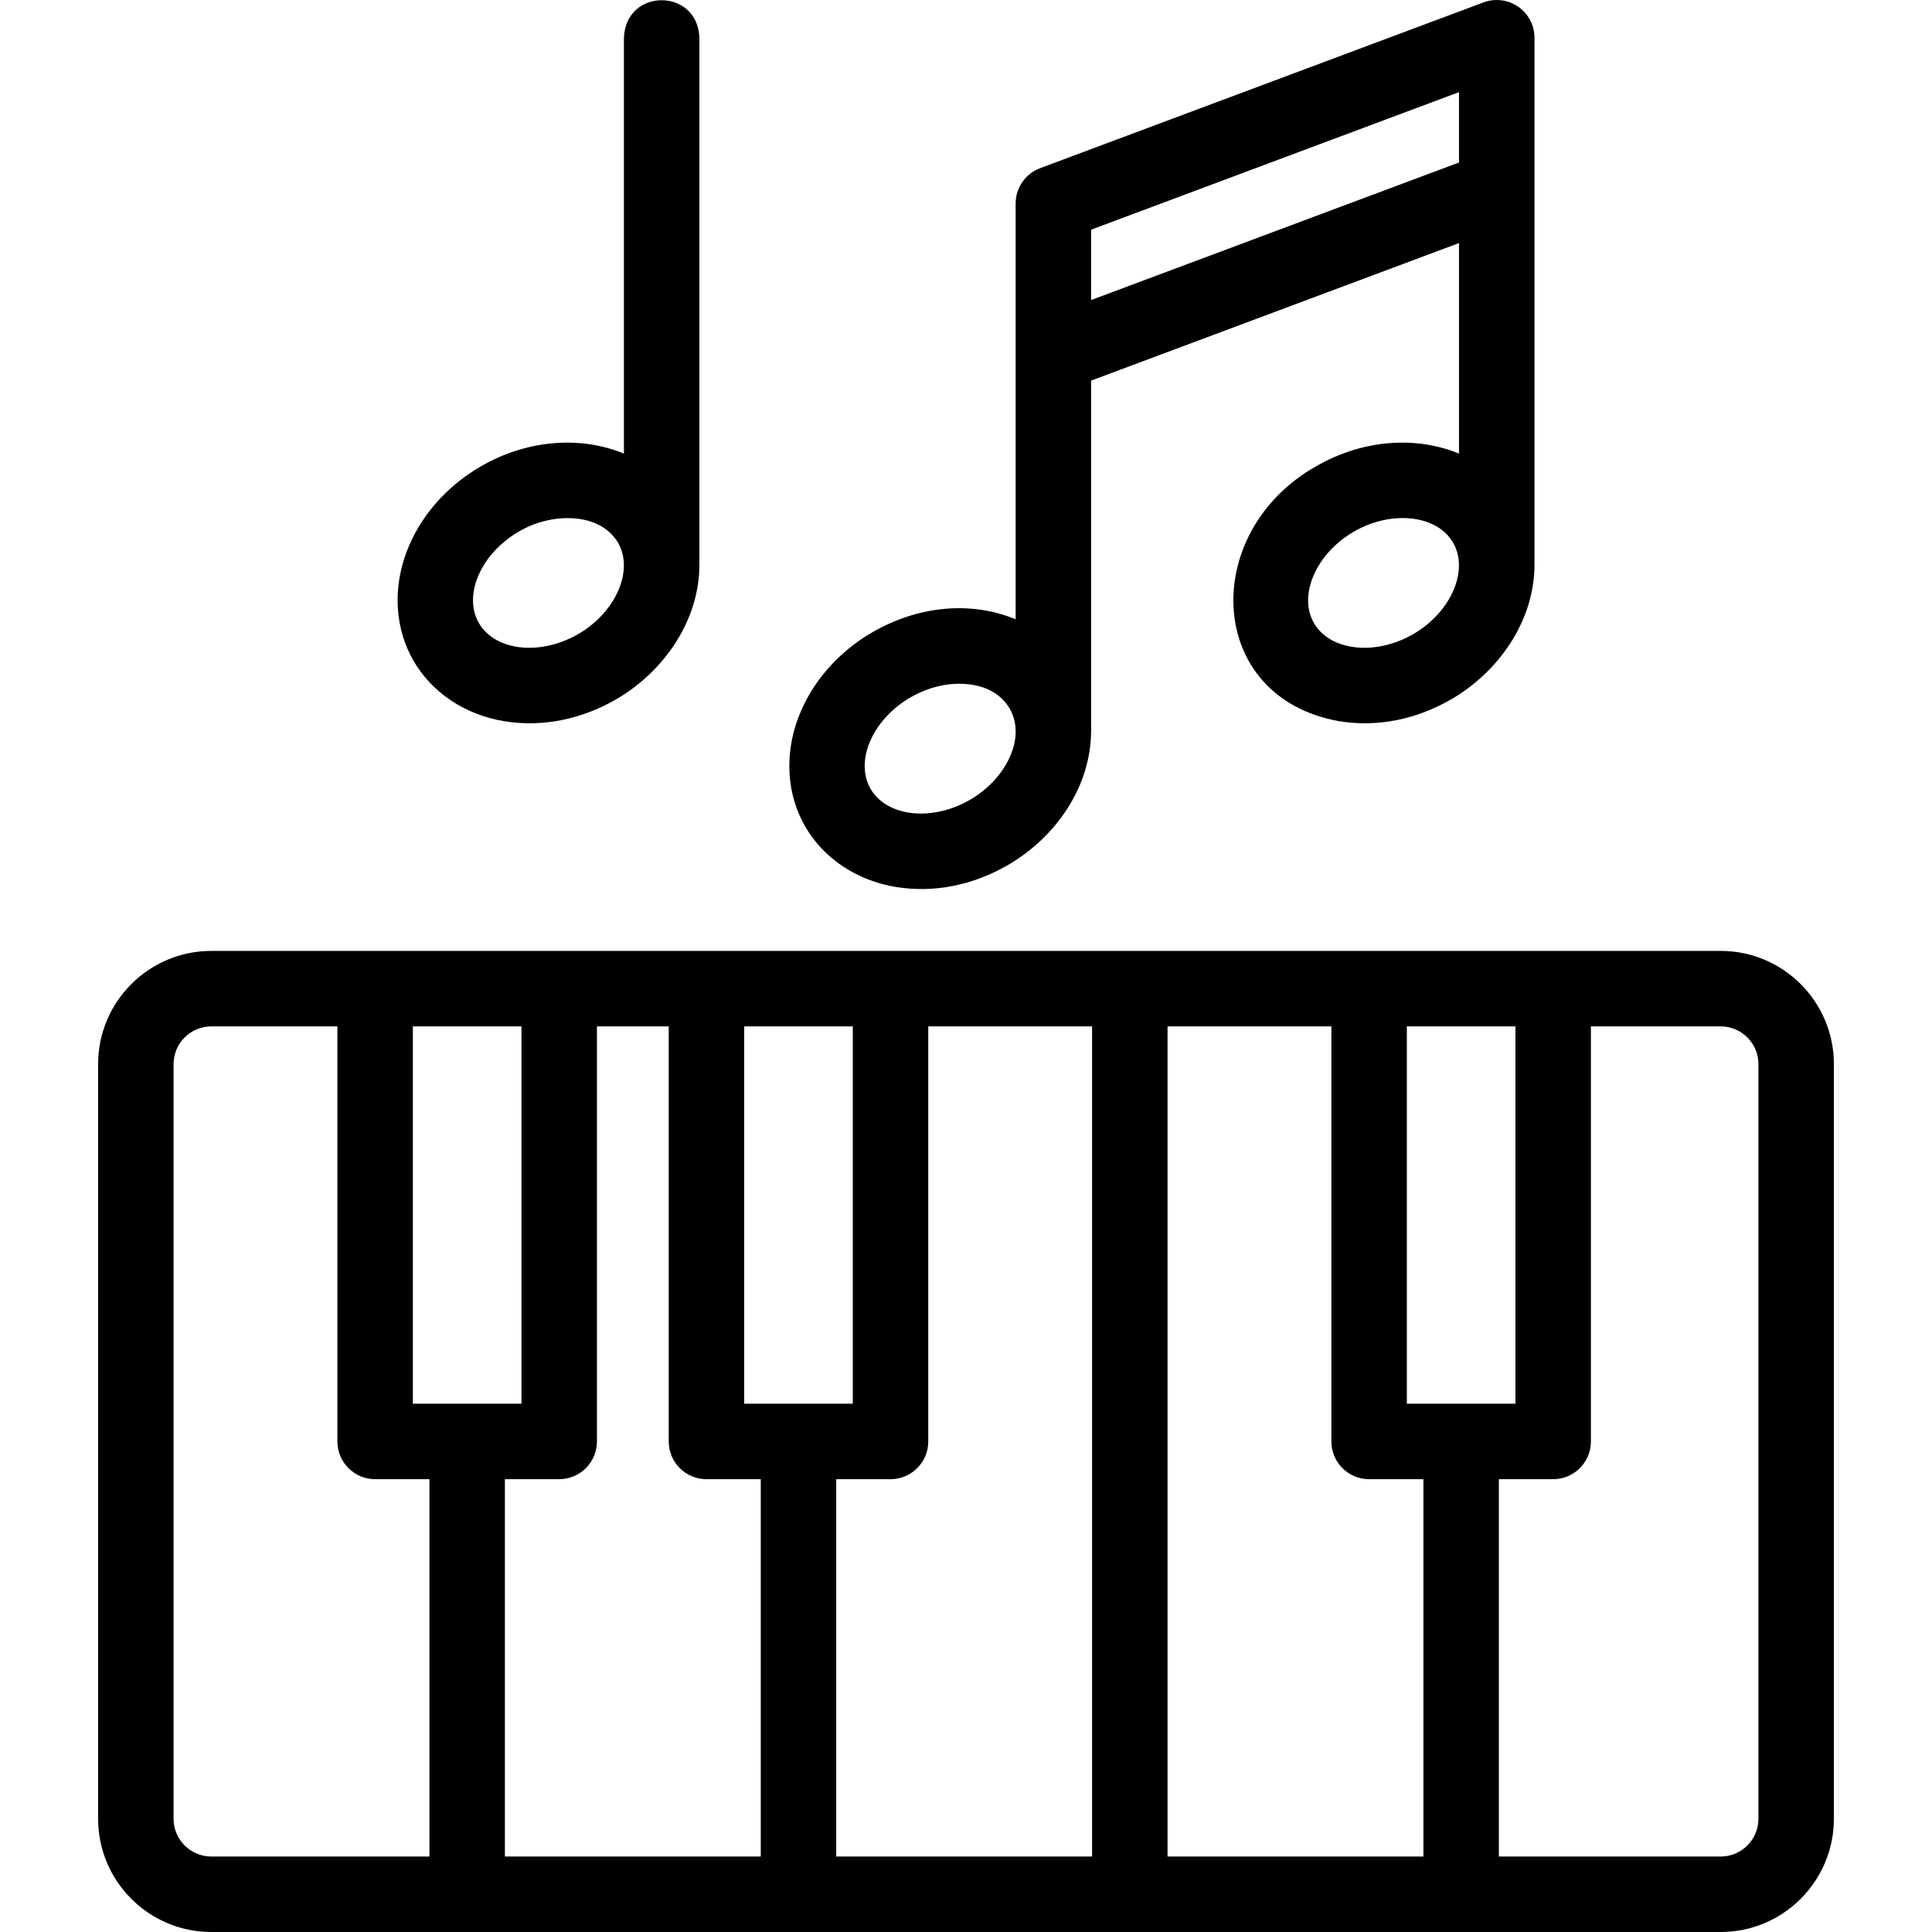
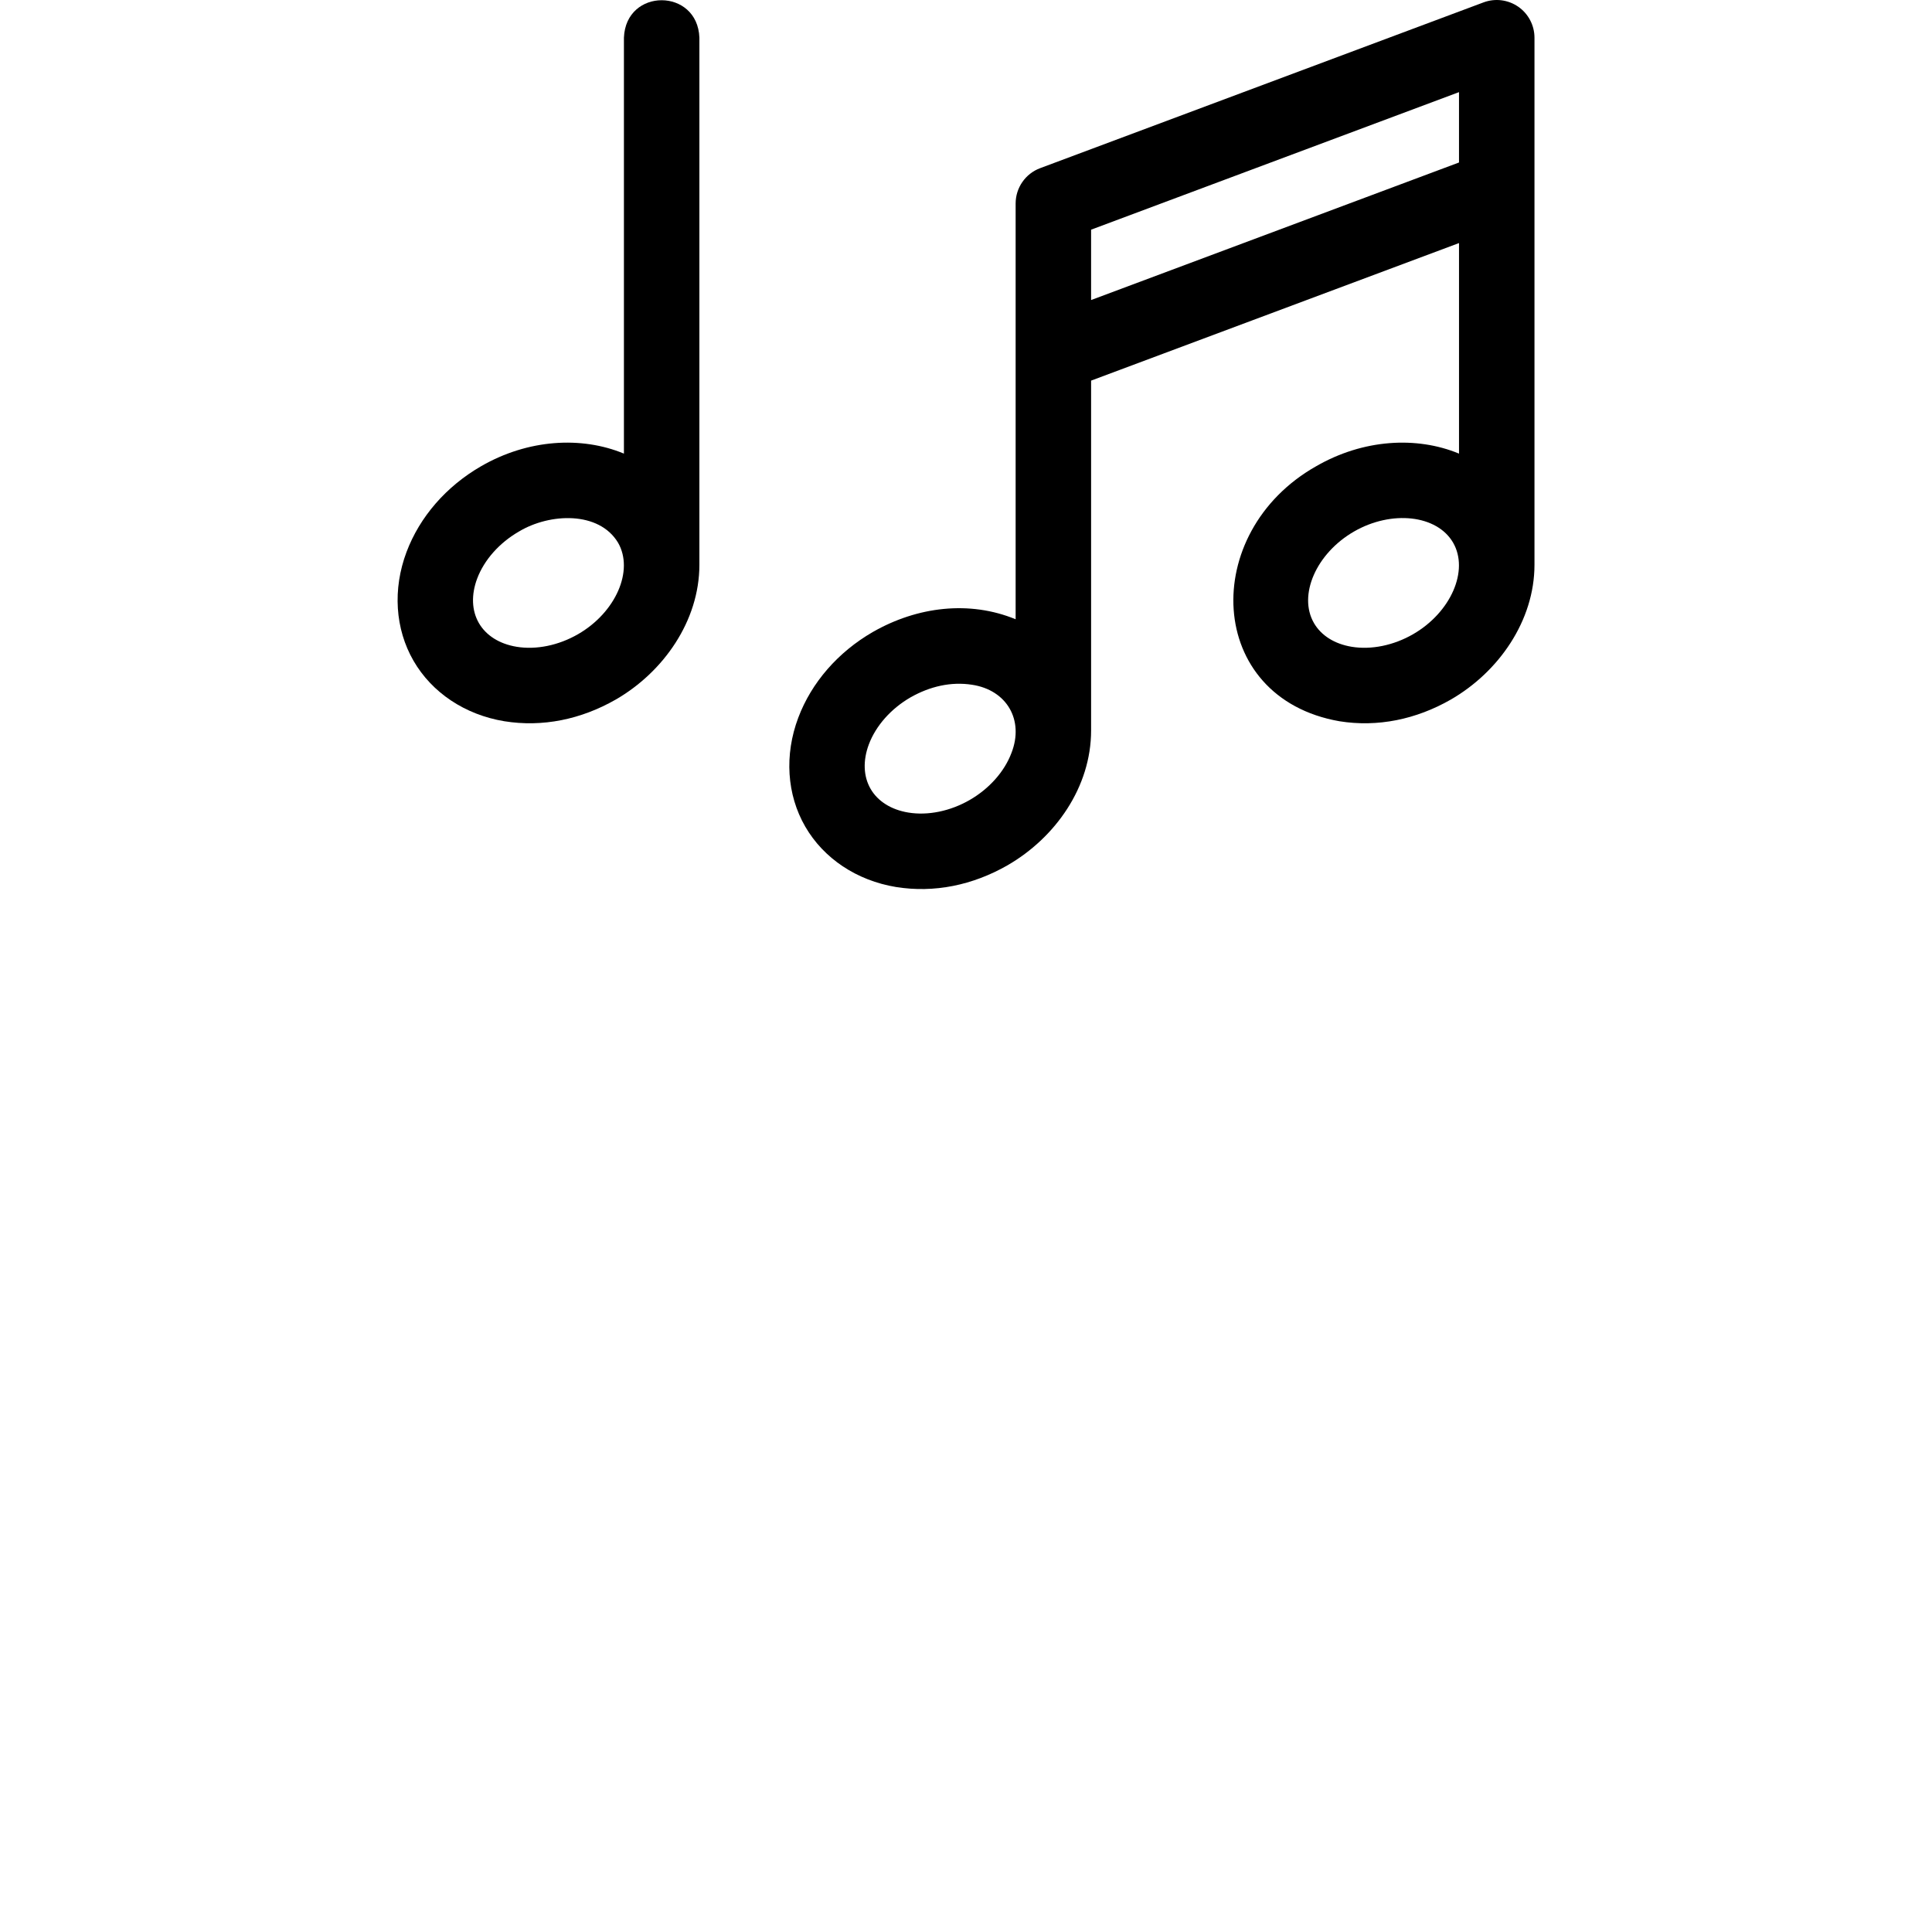
<svg xmlns="http://www.w3.org/2000/svg" id="Layer_1" enable-background="new 0 0 512.001 512.001" height="512" viewBox="0 0 512.001 512.001" width="512">
  <g>
-     <path d="m456.001 252.001h-400c-16.542 0-30 13.458-30 30v200c0 16.542 13.458 30 30 30h400c16.542 0 30-13.458 30-30v-200c0-16.542-13.458-30-30-30zm-346.586 20h28.781v99.999h-28.781zm38.781 119.999c5.523 0 10-4.478 10-10v-109.999h19.023v109.999c0 5.522 4.477 10 10 10h14.391v100.001h-67.805v-100.001zm49.023-20v-99.999h28.781v99.999zm24.391 20h14.39c5.523 0 10-4.478 10-10v-109.999h43.414v220h-67.804zm87.804-119.999h43.414v109.999c0 5.522 4.477 10 10 10h14.391v100.001h-67.805zm63.414 99.999v-99.999h28.781v99.999zm-326.827 110.001v-200c0-5.514 4.486-10 10-10h33.414v109.999c0 5.522 4.477 10 10 10h14.39v100.001h-57.804c-5.514 0-10-4.486-10-10zm420 0c0 5.514-4.486 10-10 10h-58.782v-100.001h14.39c5.523 0 10-4.478 10-10v-109.999h34.392c5.514 0 10 4.486 10 10z" />
    <path d="m133.638 191.134c10.139 1.632 20.331-.469 29.558-5.752 12.618-7.285 22.151-20.817 22.151-35.727v-139.656c-.476-13.22-19.501-13.275-20 0v110.214c-11.235-4.66-25.404-3.844-37.848 3.341-9.238 5.333-16.256 13.403-19.761 22.722-3.71 9.867-3.038 20.379 1.847 28.839 4.886 8.46 13.653 14.299 24.053 16.019zm-7.178-37.817c1.853-4.926 5.876-9.461 11.041-12.442 8.212-4.942 21.256-5.454 26.289 2.946 4.254 7.369-.597 18.47-10.593 24.241-5.164 2.98-11.102 4.201-16.295 3.34-4.538-.75-8.087-2.983-9.995-6.287-1.907-3.304-2.066-7.494-.447-11.798z" />
    <path d="m237.443 235.065c10.139 1.632 20.331-.469 29.559-5.752 12.691-7.326 22.151-20.738 22.151-35.727v-92.718l97.5-36.454v55.799c-11.234-4.66-25.403-3.844-37.848 3.34-31.031 17.528-29.329 61.354 6.139 67.58 10.139 1.632 20.331-.469 29.558-5.752 12.618-7.285 22.151-20.817 22.151-35.727v-139.655c0-3.278-1.606-6.348-4.3-8.217-2.694-1.867-6.132-2.297-9.202-1.15l-117.5 43.931c-3.908 1.462-6.498 5.195-6.498 9.367v110.179c-12.183-5.015-26.008-3.405-37.848 3.376-9.238 5.333-16.256 13.403-19.761 22.723-3.71 9.867-3.037 20.378 1.847 28.838 4.885 8.459 13.651 14.298 24.052 16.019zm137.058-67.003c-5.164 2.98-11.102 4.201-16.295 3.34-4.538-.75-8.087-2.983-9.995-6.287-4.254-7.368.597-18.469 10.593-24.24 9.998-5.77 22.036-4.423 26.29 2.946s-.597 18.469-10.593 24.241zm12.151-143.647v18.647l-97.5 36.454v-18.648zm-156.388 172.832c1.853-4.925 5.876-9.46 11.041-12.441 5.159-2.925 10.742-4.202 16.295-3.34 9.237 1.396 13.851 9.389 10.442 18.086-1.853 4.925-5.876 9.46-11.041 12.441-5.164 2.98-11.105 4.198-16.295 3.34-4.538-.75-8.087-2.983-9.995-6.287-1.907-3.304-2.066-7.495-.447-11.799z" />
  </g>
</svg>